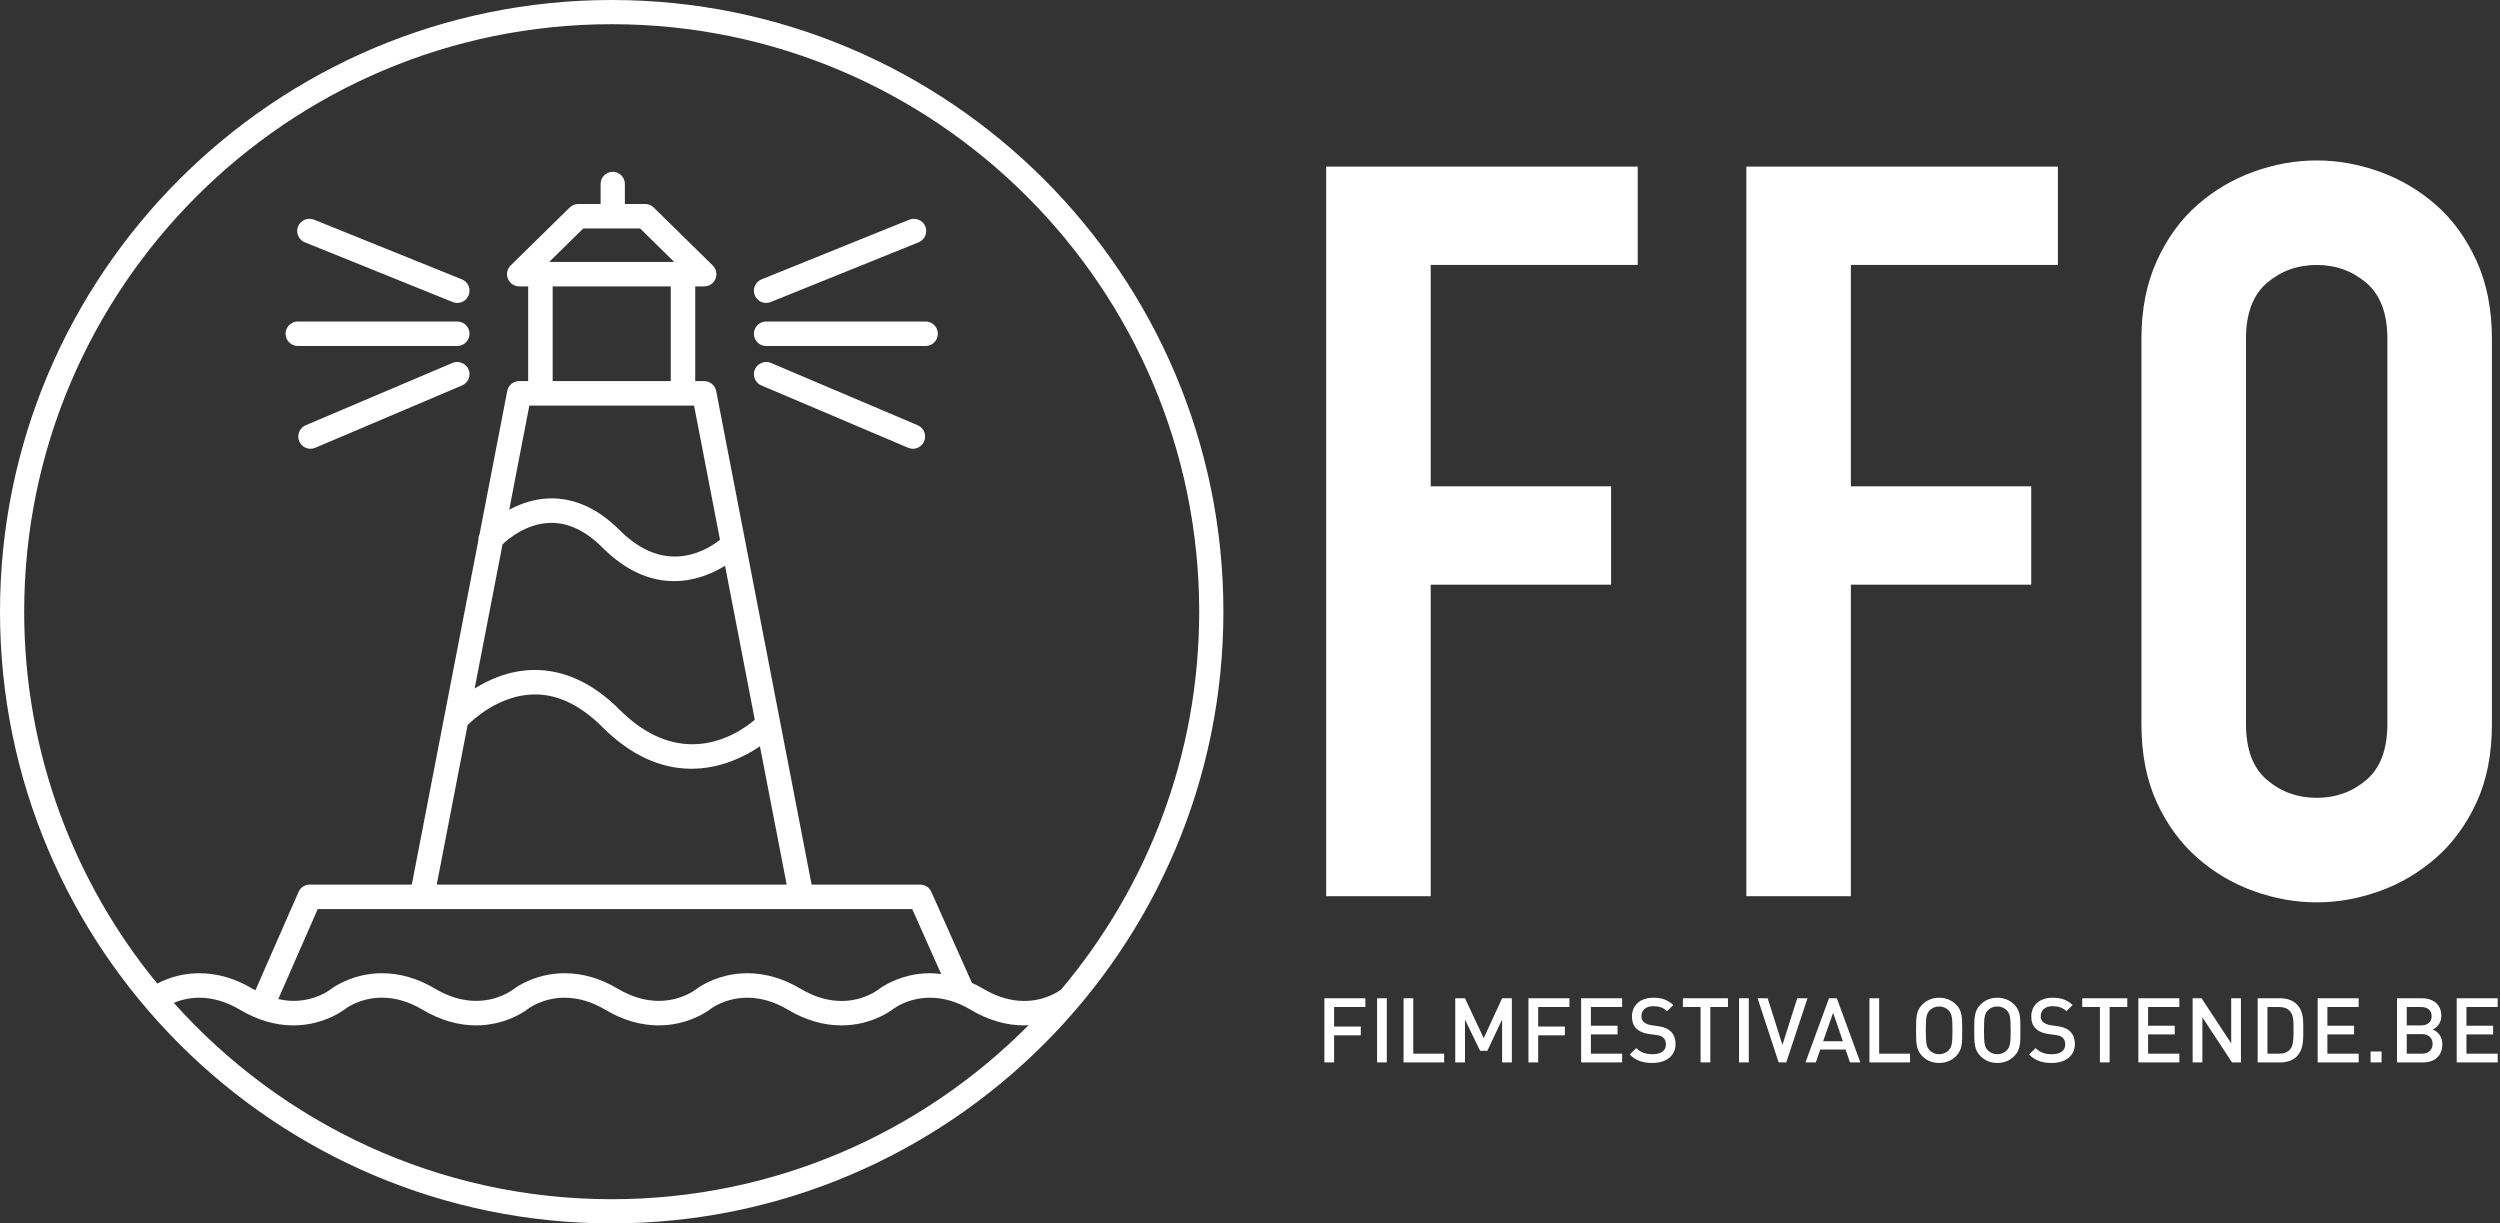
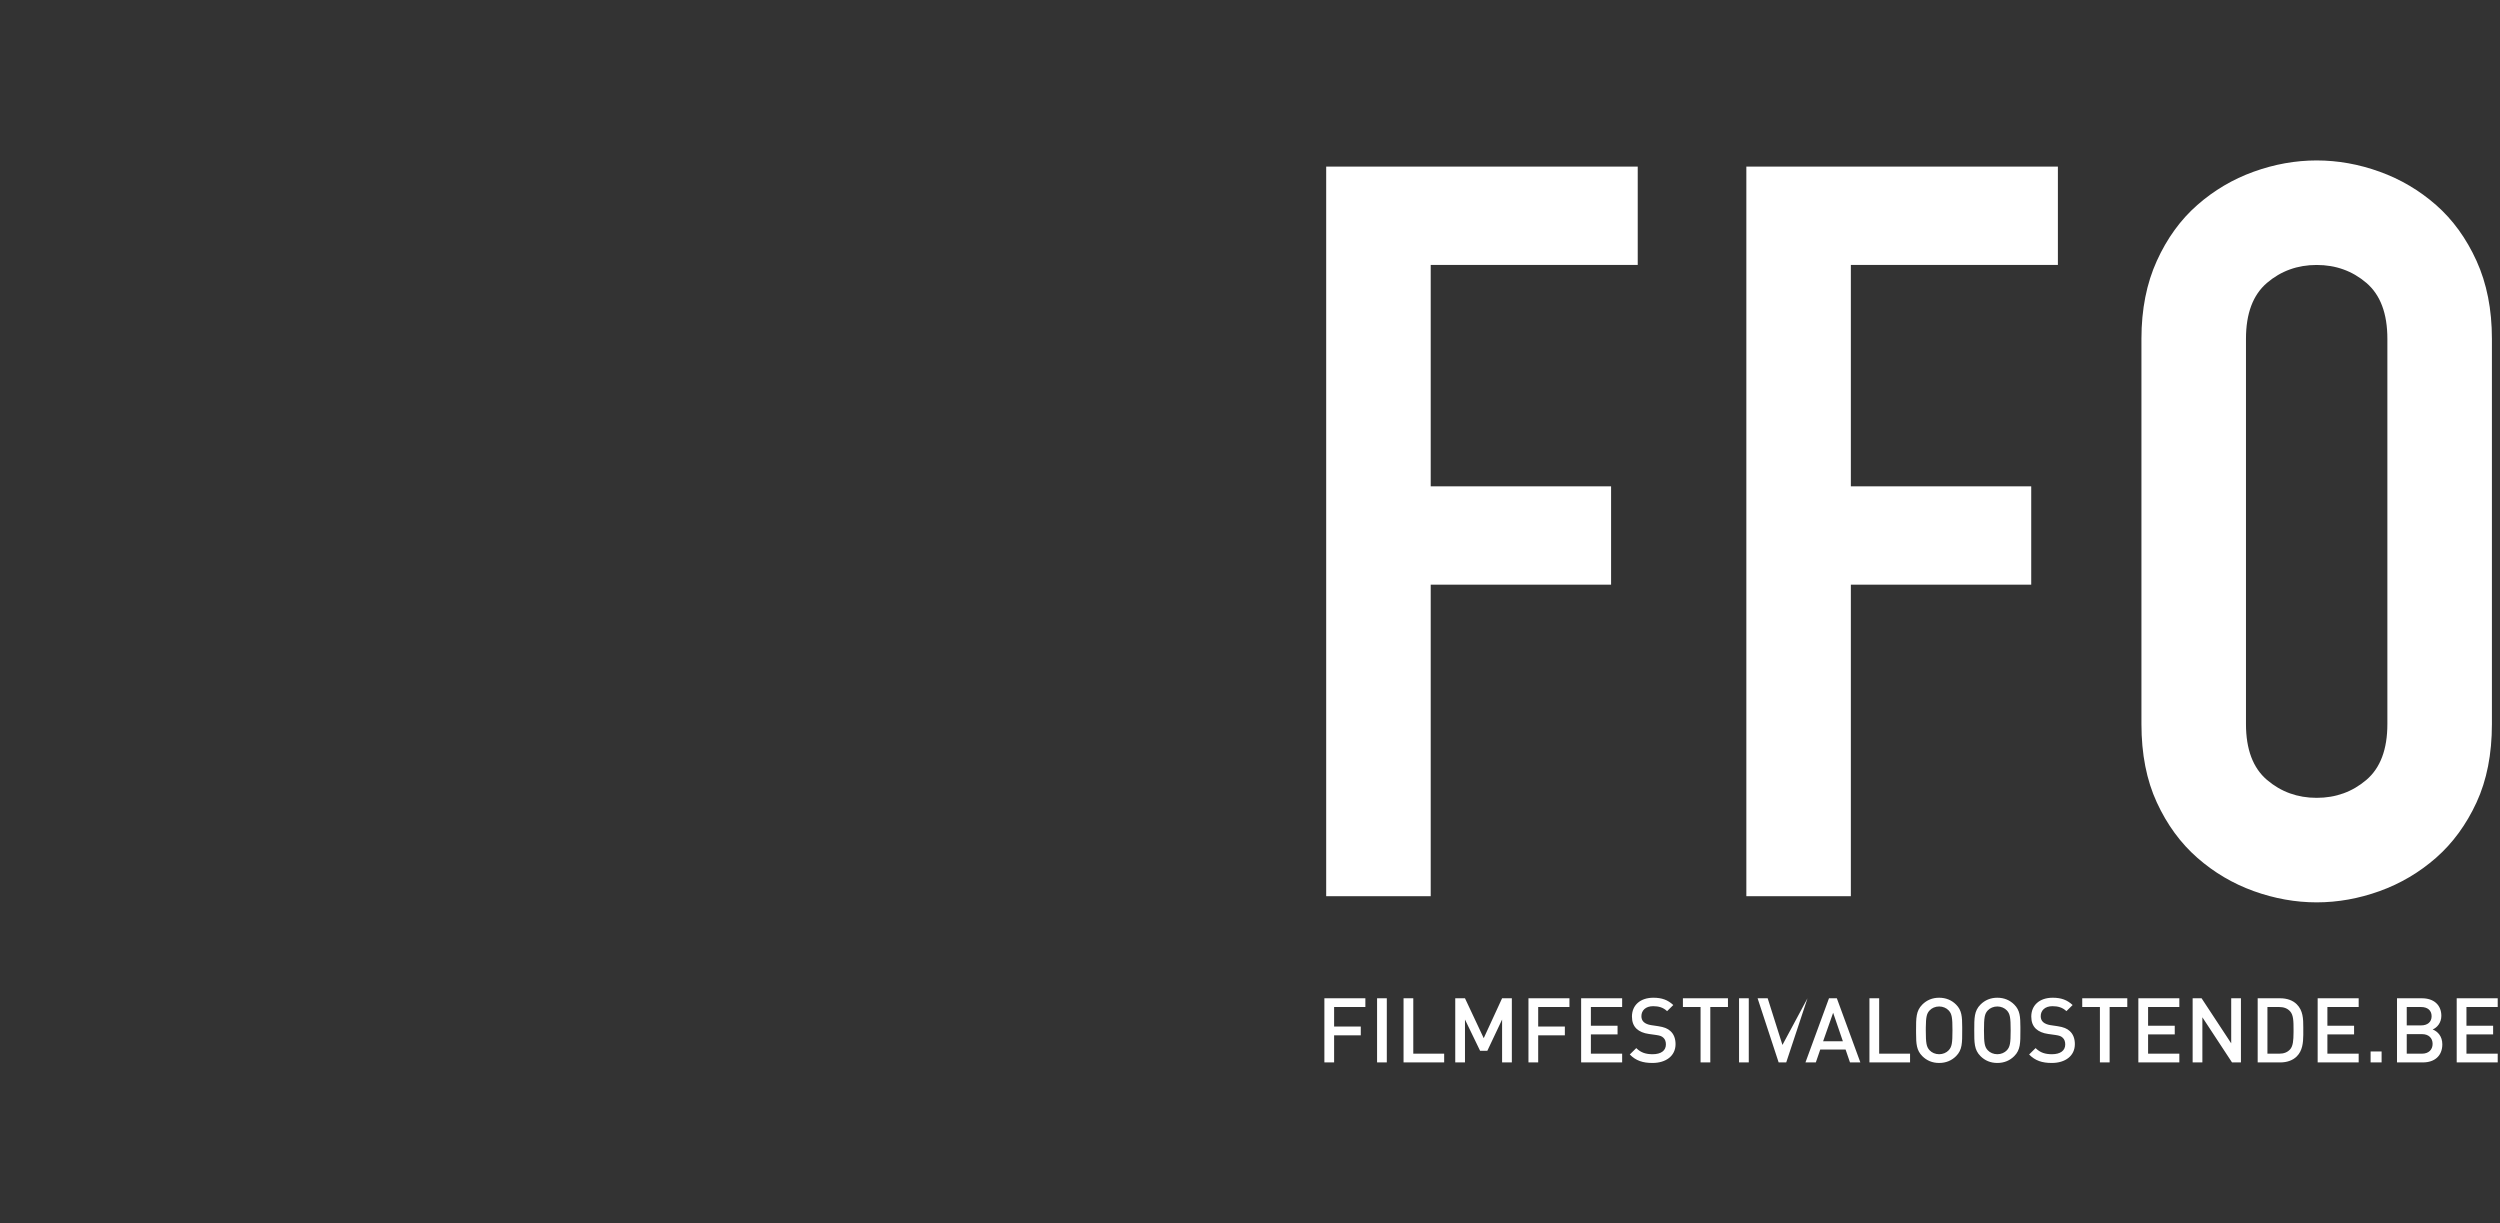
<svg xmlns="http://www.w3.org/2000/svg" width="141px" height="69px" viewBox="0 0 141 69" version="1.1">
  <rect x="0" y="0" width="141" height="69" fill="#333333" stroke="none" />
  <title>logo</title>
  <g id="design" stroke="none" stroke-width="1" fill="none" fill-rule="evenodd">
    <g id="homepage---voor-het-festival" transform="translate(-126, -3706)" fill="#FFFFFF">
      <g id="footer" transform="translate(0, 3661)">
        <g id="logo" transform="translate(126, 45)">
-           <path d="M34.5,0 C53.524,0 69,15.476 69,34.5 C69,53.523 53.524,69 34.5,69 C15.477,69 -3.97903932e-13,53.523 -3.97903932e-13,34.5 C-3.97903932e-13,15.476 15.477,0 34.5,0 Z M21.539,56.269 C20.301,56.269 19.506,56.877 19.474,56.903 C19.447,56.923 18.794,57.439 17.738,57.692 C17.351,57.784 16.95,57.832 16.547,57.832 C15.53,57.832 14.518,57.536 13.541,56.954 C12.78,56.501 12.008,56.271 11.242,56.271 C10.647,56.271 10.159,56.412 9.803,56.56 C15.874,63.351 24.695,67.636 34.5,67.636 C43.686,67.636 52.009,63.876 58.017,57.816 C57.931,57.821 57.846,57.832 57.76,57.832 C56.743,57.832 55.731,57.536 54.753,56.954 C53.994,56.501 53.219,56.271 52.454,56.271 C51.198,56.271 50.395,56.894 50.387,56.9 C50.315,56.956 49.673,57.446 48.647,57.692 C48.26,57.784 47.86,57.832 47.457,57.832 C46.439,57.832 45.428,57.536 44.45,56.954 C43.691,56.501 42.916,56.271 42.151,56.271 C40.894,56.271 40.091,56.894 40.083,56.9 C40.013,56.956 39.369,57.446 38.344,57.692 C37.957,57.784 37.557,57.832 37.153,57.832 C36.136,57.832 35.124,57.536 34.147,56.954 C33.387,56.501 32.613,56.271 31.848,56.271 C30.591,56.271 29.788,56.894 29.78,56.9 C29.71,56.956 29.066,57.446 28.041,57.692 C27.654,57.784 27.253,57.832 26.85,57.832 C25.833,57.832 24.822,57.536 23.844,56.954 C23.081,56.499 22.305,56.269 21.539,56.269 Z M51.449,51.27 L17.92,51.27 L15.696,56.346 C15.98,56.408 16.264,56.45 16.547,56.45 C17.804,56.45 18.607,55.828 18.615,55.822 L18.623,55.816 C18.699,55.756 19.343,55.272 20.354,55.029 C20.741,54.938 21.141,54.89 21.544,54.89 C22.561,54.89 23.573,55.186 24.55,55.768 C25.311,56.221 26.084,56.45 26.85,56.45 C28.107,56.45 28.91,55.828 28.918,55.822 L28.918,55.822 L28.957,55.792 C29.114,55.675 29.729,55.252 30.657,55.029 C31.044,54.938 31.444,54.89 31.847,54.89 C32.864,54.89 33.876,55.186 34.853,55.768 C35.614,56.221 36.387,56.45 37.153,56.45 C38.394,56.45 39.189,55.847 39.222,55.82 C39.248,55.8 39.899,55.283 40.96,55.029 C41.347,54.938 41.747,54.89 42.151,54.89 C43.168,54.89 44.179,55.186 45.157,55.768 C45.921,56.223 46.696,56.454 47.461,56.454 C48.699,56.454 49.495,55.845 49.528,55.819 C49.532,55.815 50.191,55.287 51.263,55.029 C51.65,54.938 52.051,54.89 52.454,54.89 C52.664,54.89 52.874,54.911 53.083,54.936 L53.083,54.936 L51.449,51.27 Z M34.5,1.365 C16.229,1.365 1.364,16.229 1.364,34.5 C1.364,42.452 4.182,49.757 8.869,55.474 C9.164,55.319 9.561,55.147 10.05,55.029 C10.438,54.938 10.838,54.89 11.241,54.89 C12.258,54.89 13.27,55.186 14.248,55.768 C14.3,55.8 14.354,55.821 14.406,55.85 L14.406,55.85 L16.837,50.305 C16.948,50.053 17.196,49.891 17.47,49.891 L17.47,49.891 L23.226,49.891 L26.983,30.459 C26.973,30.339 26.999,30.221 27.051,30.109 L27.051,30.109 L28.608,22.053 C28.671,21.729 28.955,21.494 29.286,21.494 L29.286,21.494 L29.789,21.494 L29.789,16.152 L29.286,16.152 C29.005,16.152 28.754,15.984 28.647,15.723 C28.541,15.463 28.601,15.167 28.803,14.97 L28.803,14.97 L32.132,11.703 C32.262,11.575 32.434,11.505 32.616,11.505 L32.616,11.505 L33.874,11.505 L33.874,10.373 C33.874,9.996 34.181,9.689 34.56,9.689 C34.937,9.689 35.243,9.996 35.243,10.373 L35.243,10.373 L35.243,11.505 L36.385,11.505 C36.567,11.505 36.739,11.575 36.869,11.703 L36.869,11.703 L40.197,14.97 C40.399,15.167 40.46,15.463 40.354,15.723 C40.247,15.984 39.996,16.152 39.715,16.152 L39.715,16.152 L39.211,16.152 L39.211,21.494 L39.715,21.494 C40.045,21.494 40.329,21.729 40.393,22.053 L40.393,22.053 L45.774,49.891 L51.897,49.891 C52.169,49.891 52.417,50.052 52.527,50.3 L52.527,50.3 L54.817,55.435 C55.032,55.534 55.248,55.641 55.46,55.768 C56.224,56.223 56.999,56.454 57.764,56.454 C59.002,56.454 59.798,55.845 59.831,55.819 C59.835,55.815 59.841,55.814 59.846,55.811 C64.702,50.046 67.635,42.611 67.635,34.5 C67.635,16.229 52.771,1.365 34.5,1.365 Z M30.294,39.167 L30.06,39.168 C28.162,39.218 26.71,40.556 26.372,40.894 L26.372,40.894 L24.632,49.891 L44.369,49.891 L42.861,42.092 C42.036,42.651 40.669,43.357 38.995,43.357 L38.995,43.357 C37.223,43.357 35.534,42.566 33.972,41.004 C32.717,39.749 31.388,39.123 30.06,39.168 Z M31.1,29.489 L31.017,29.491 C29.718,29.527 28.713,30.35 28.344,30.697 L28.344,30.697 L26.77,38.832 C27.592,38.316 28.704,37.826 30.011,37.789 C30.062,37.787 30.113,37.786 30.163,37.786 C31.851,37.786 33.46,38.541 34.947,40.028 C36.241,41.321 37.619,41.976 39.044,41.976 C40.805,41.976 42.133,40.972 42.571,40.594 L42.571,40.594 L40.892,31.909 C40.215,32.326 39.217,32.775 38.018,32.775 C36.593,32.775 35.235,32.139 33.98,30.885 C33.055,29.959 32.086,29.489 31.1,29.489 L31.1,29.489 Z M39.145,22.875 L29.855,22.875 L28.72,28.75 C29.336,28.416 30.101,28.136 30.979,28.11 C32.395,28.072 33.726,28.678 34.957,29.909 C35.938,30.89 36.982,31.388 38.062,31.388 C39.258,31.388 40.19,30.776 40.608,30.444 L40.608,30.444 L39.145,22.875 Z M25.521,20.468 C25.864,20.322 26.281,20.492 26.426,20.833 C26.575,21.183 26.411,21.589 26.061,21.738 L26.061,21.738 L17.783,25.254 C17.697,25.291 17.605,25.31 17.513,25.31 C17.235,25.31 16.986,25.144 16.878,24.889 C16.729,24.538 16.892,24.133 17.243,23.983 L17.243,23.983 Z M42.574,20.833 C42.718,20.491 43.137,20.321 43.479,20.468 L43.479,20.468 L51.758,23.983 C52.108,24.132 52.271,24.539 52.123,24.889 C52.015,25.144 51.765,25.309 51.488,25.309 C51.394,25.309 51.304,25.29 51.218,25.254 L51.218,25.254 L42.939,21.738 C42.589,21.589 42.425,21.183 42.574,20.833 Z M37.831,16.152 L31.17,16.152 L31.17,21.494 L37.831,21.494 L37.831,16.152 Z M52.204,18.133 C52.584,18.133 52.894,18.443 52.894,18.823 C52.894,19.204 52.584,19.514 52.204,19.514 L52.204,19.514 L43.209,19.514 C42.829,19.514 42.519,19.204 42.519,18.823 C42.519,18.443 42.829,18.133 43.209,18.133 L43.209,18.133 Z M25.791,18.133 C26.172,18.133 26.481,18.443 26.481,18.823 C26.481,19.204 26.172,19.514 25.791,19.514 L25.791,19.514 L16.796,19.514 C16.417,19.514 16.107,19.204 16.107,18.823 C16.107,18.443 16.417,18.133 16.796,18.133 L16.796,18.133 Z M51.291,12.387 C51.639,12.247 52.05,12.424 52.189,12.769 C52.258,12.94 52.257,13.128 52.185,13.298 C52.113,13.467 51.979,13.598 51.808,13.667 L51.808,13.667 L43.467,17.035 C43.386,17.069 43.298,17.086 43.21,17.086 C42.926,17.086 42.676,16.915 42.57,16.653 C42.426,16.301 42.597,15.898 42.951,15.755 L42.951,15.755 Z M16.81,12.769 C16.95,12.425 17.361,12.247 17.71,12.388 L17.71,12.388 L26.05,15.755 C26.403,15.897 26.574,16.301 26.431,16.654 C26.326,16.916 26.074,17.086 25.791,17.086 C25.701,17.086 25.615,17.068 25.532,17.035 L25.532,17.035 L17.193,13.667 C17.022,13.599 16.889,13.467 16.816,13.297 C16.744,13.128 16.742,12.94 16.81,12.769 Z M36.103,12.885 L32.898,12.885 L30.975,14.772 L38.025,14.772 L36.103,12.885 Z" id="Combined-Shape" />
-           <path d="M93.251,56.272 C93.729,56.272 94.064,56.394 94.374,56.684 L94.024,57.029 C93.8,56.815 93.54,56.749 93.236,56.749 C92.809,56.749 92.575,56.993 92.575,57.314 C92.575,57.446 92.616,57.563 92.713,57.649 C92.804,57.731 92.951,57.791 93.119,57.817 L93.531,57.878 C93.865,57.929 94.055,58.01 94.206,58.147 C94.404,58.32 94.501,58.579 94.501,58.89 C94.501,59.555 93.957,59.951 93.2,59.951 C92.657,59.951 92.265,59.824 91.92,59.473 L92.285,59.113 C92.55,59.377 92.84,59.458 93.21,59.458 C93.684,59.458 93.957,59.255 93.957,58.905 C93.957,58.746 93.911,58.615 93.815,58.529 C93.724,58.442 93.632,58.407 93.418,58.375 L92.992,58.315 C92.697,58.275 92.463,58.173 92.305,58.026 C92.127,57.858 92.042,57.629 92.042,57.334 C92.042,56.704 92.498,56.272 93.251,56.272 Z M115.773,56.272 C116.251,56.272 116.586,56.394 116.896,56.684 L116.546,57.029 C116.321,56.815 116.062,56.749 115.758,56.749 C115.331,56.749 115.097,56.993 115.097,57.314 C115.097,57.446 115.138,57.563 115.235,57.649 C115.325,57.731 115.473,57.791 115.64,57.817 L116.053,57.878 C116.387,57.929 116.577,58.01 116.728,58.147 C116.926,58.32 117.022,58.579 117.022,58.89 C117.022,59.555 116.479,59.951 115.722,59.951 C115.178,59.951 114.787,59.824 114.442,59.473 L114.807,59.113 C115.072,59.377 115.361,59.458 115.732,59.458 C116.206,59.458 116.479,59.255 116.479,58.905 C116.479,58.746 116.433,58.615 116.337,58.529 C116.246,58.442 116.153,58.407 115.94,58.375 L115.513,58.315 C115.219,58.275 114.986,58.173 114.827,58.026 C114.649,57.858 114.564,57.629 114.564,57.334 C114.564,56.704 115.02,56.272 115.773,56.272 Z M109.367,56.272 C109.753,56.272 110.074,56.409 110.323,56.658 C110.647,56.981 110.667,57.343 110.668,57.93 L110.668,58.112 C110.668,58.807 110.679,59.21 110.323,59.565 C110.074,59.814 109.753,59.951 109.367,59.951 C108.981,59.951 108.666,59.814 108.417,59.565 C108.094,59.242 108.069,58.88 108.067,58.295 L108.066,58.112 C108.066,57.416 108.062,57.014 108.417,56.658 C108.666,56.409 108.981,56.272 109.367,56.272 Z M112.649,56.272 C113.035,56.272 113.355,56.409 113.604,56.658 C113.928,56.981 113.948,57.343 113.95,57.93 L113.95,58.112 C113.95,58.807 113.96,59.21 113.604,59.565 C113.355,59.814 113.035,59.951 112.649,59.951 C112.263,59.951 111.948,59.814 111.699,59.565 C111.343,59.21 111.348,58.807 111.348,58.112 C111.348,57.416 111.343,57.014 111.699,56.658 C111.948,56.409 112.263,56.272 112.649,56.272 Z M140.871,56.303 L140.871,56.795 L139.108,56.795 L139.108,57.853 L140.612,57.853 L140.612,58.341 L139.108,58.341 L139.108,59.428 L140.871,59.428 L140.871,59.921 L138.558,59.921 L138.558,56.303 L140.871,56.303 Z M128.604,56.303 C128.979,56.303 129.31,56.414 129.539,56.643 C129.891,56.995 129.906,57.459 129.905,57.929 L129.905,58.376 C129.9,58.814 129.859,59.26 129.539,59.58 C129.31,59.809 128.979,59.921 128.604,59.921 L127.333,59.921 L127.333,56.303 L128.604,56.303 Z M119.979,56.303 L119.979,56.795 L118.983,56.795 L118.983,59.921 L118.435,59.921 L118.435,56.795 L117.438,56.795 L117.438,56.303 L119.979,56.303 Z M97.457,56.303 L97.457,56.795 L96.461,56.795 L96.461,59.921 L95.912,59.921 L95.912,56.795 L94.916,56.795 L94.916,56.303 L97.457,56.303 Z M77.007,56.303 L77.007,56.795 L75.244,56.795 L75.244,57.898 L76.748,57.898 L76.748,58.391 L75.244,58.391 L75.244,59.921 L74.695,59.921 L74.695,56.303 L77.007,56.303 Z M88.517,56.303 L88.517,56.795 L86.754,56.795 L86.754,57.898 L88.258,57.898 L88.258,58.391 L86.754,58.391 L86.754,59.921 L86.205,59.921 L86.205,56.303 L88.517,56.303 Z M136.599,56.303 C137.269,56.303 137.692,56.683 137.692,57.294 C137.692,57.685 137.447,57.963 137.203,58.061 C137.483,58.173 137.747,58.441 137.747,58.899 C137.747,59.565 137.295,59.92 136.655,59.92 L135.191,59.92 L135.191,56.303 L136.599,56.303 Z M99.697,56.302 L100.53,58.935 L101.364,56.302 L101.943,56.302 L100.743,59.921 L100.316,59.921 L99.128,56.302 L99.697,56.302 Z M133.029,56.302 L133.029,56.795 L131.265,56.795 L131.265,57.853 L132.77,57.853 L132.77,58.341 L131.265,58.341 L131.265,59.428 L133.029,59.428 L133.029,59.921 L130.716,59.921 L130.716,56.302 L133.029,56.302 Z M124.169,56.302 L125.84,58.844 L125.84,56.302 L126.389,56.302 L126.389,59.921 L125.886,59.921 L124.214,57.375 L124.214,59.921 L123.665,59.921 L123.665,56.302 L124.169,56.302 Z M134.322,59.301 L134.322,59.92 L133.702,59.92 L133.702,59.301 L134.322,59.301 Z M82.625,56.302 L83.682,58.553 L84.718,56.302 L85.268,56.302 L85.268,59.921 L84.718,59.921 L84.718,57.502 L83.885,59.266 L83.478,59.266 L82.625,57.502 L82.625,59.921 L82.076,59.921 L82.076,56.302 L82.625,56.302 Z M78.216,56.302 L78.216,59.92 L77.667,59.92 L77.667,56.302 L78.216,56.302 Z M122.915,56.302 L122.915,56.795 L121.152,56.795 L121.152,57.853 L122.656,57.853 L122.656,58.341 L121.152,58.341 L121.152,59.428 L122.915,59.428 L122.915,59.921 L120.603,59.921 L120.603,56.302 L122.915,56.302 Z M98.631,56.302 L98.631,59.92 L98.082,59.92 L98.082,56.302 L98.631,56.302 Z M91.489,56.302 L91.489,56.795 L89.726,56.795 L89.726,57.853 L91.23,57.853 L91.23,58.341 L89.726,58.341 L89.726,59.428 L91.489,59.428 L91.489,59.921 L89.176,59.921 L89.176,56.302 L91.489,56.302 Z M79.709,56.302 L79.709,59.428 L81.451,59.428 L81.451,59.921 L79.16,59.921 L79.16,56.302 L79.709,56.302 Z M105.985,56.302 L105.985,59.428 L107.727,59.428 L107.727,59.921 L105.436,59.921 L105.436,56.302 L105.985,56.302 Z M103.598,56.303 L104.924,59.92 L104.339,59.92 L104.091,59.194 L102.662,59.194 L102.413,59.92 L101.828,59.92 L103.155,56.303 L103.598,56.303 Z M112.649,56.765 C112.435,56.765 112.237,56.851 112.11,56.989 C111.933,57.181 111.896,57.385 111.896,58.112 C111.896,58.839 111.933,59.041 112.11,59.235 C112.237,59.373 112.435,59.458 112.649,59.458 C112.863,59.458 113.06,59.373 113.188,59.235 C113.365,59.041 113.401,58.839 113.401,58.112 C113.401,57.385 113.365,57.181 113.188,56.989 C113.06,56.851 112.863,56.765 112.649,56.765 Z M109.367,56.765 C109.154,56.765 108.956,56.851 108.829,56.989 C108.666,57.165 108.622,57.351 108.616,57.941 L108.615,58.112 C108.615,58.839 108.651,59.041 108.829,59.235 C108.956,59.373 109.154,59.458 109.367,59.458 C109.581,59.458 109.779,59.373 109.906,59.235 C110.084,59.041 110.119,58.839 110.119,58.112 C110.119,57.385 110.084,57.181 109.906,56.989 C109.779,56.851 109.581,56.765 109.367,56.765 Z M128.548,56.796 L127.883,56.796 L127.883,59.428 L128.548,59.428 C128.807,59.428 129.01,59.352 129.162,59.184 C129.329,58.999 129.352,58.669 129.355,58.248 L129.356,58.086 C129.356,57.588 129.35,57.248 129.162,57.039 C129.01,56.871 128.807,56.796 128.548,56.796 Z M136.604,58.325 L135.74,58.325 L135.74,59.427 L136.604,59.427 C136.984,59.427 137.199,59.194 137.199,58.874 C137.199,58.554 136.984,58.325 136.604,58.325 Z M103.389,57.12 L102.824,58.727 L103.938,58.727 L103.389,57.12 Z M136.553,56.796 L135.74,56.796 L135.74,57.832 L136.553,57.832 C136.903,57.832 137.143,57.649 137.143,57.314 C137.143,56.978 136.903,56.796 136.553,56.796 Z M130.66,9.049 C131.854,9.049 133.04,9.261 134.215,9.685 C135.39,10.109 136.449,10.735 137.394,11.562 C138.337,12.392 139.099,13.441 139.676,14.712 C140.254,15.984 140.544,17.449 140.544,19.106 L140.544,40.836 C140.544,42.532 140.254,44.006 139.676,45.258 C139.099,46.509 138.337,47.55 137.394,48.379 C136.449,49.207 135.39,49.833 134.215,50.257 C133.04,50.68 131.854,50.893 130.66,50.893 C129.466,50.893 128.281,50.68 127.106,50.257 C125.93,49.833 124.872,49.207 123.928,48.379 C122.983,47.55 122.222,46.509 121.645,45.258 C121.067,44.006 120.777,42.532 120.777,40.836 L120.777,19.106 C120.777,17.449 121.067,15.984 121.645,14.712 C122.222,13.441 122.983,12.392 123.928,11.562 C124.872,10.735 125.93,10.109 127.106,9.685 C128.281,9.261 129.466,9.049 130.66,9.049 Z M92.368,9.395 L92.368,14.944 L80.692,14.944 L80.692,27.428 L90.865,27.428 L90.865,32.976 L80.692,32.976 L80.692,50.546 L74.797,50.546 L74.797,9.395 L92.368,9.395 Z M116.065,9.395 L116.065,14.944 L104.388,14.944 L104.388,27.428 L114.561,27.428 L114.561,32.976 L104.388,32.976 L104.388,50.546 L98.494,50.546 L98.494,9.395 L116.065,9.395 Z M130.66,14.944 C129.581,14.944 128.647,15.281 127.857,15.955 C127.067,16.63 126.673,17.68 126.673,19.106 L126.673,40.836 C126.673,42.263 127.067,43.312 127.857,43.986 C128.647,44.66 129.581,44.998 130.66,44.998 C131.739,44.998 132.674,44.66 133.464,43.986 C134.253,43.312 134.648,42.263 134.648,40.836 L134.648,19.106 C134.648,17.68 134.253,16.63 133.464,15.955 C132.674,15.281 131.739,14.944 130.66,14.944 Z" id="Combined-Shape" />
+           <path d="M93.251,56.272 C93.729,56.272 94.064,56.394 94.374,56.684 L94.024,57.029 C93.8,56.815 93.54,56.749 93.236,56.749 C92.809,56.749 92.575,56.993 92.575,57.314 C92.575,57.446 92.616,57.563 92.713,57.649 C92.804,57.731 92.951,57.791 93.119,57.817 L93.531,57.878 C93.865,57.929 94.055,58.01 94.206,58.147 C94.404,58.32 94.501,58.579 94.501,58.89 C94.501,59.555 93.957,59.951 93.2,59.951 C92.657,59.951 92.265,59.824 91.92,59.473 L92.285,59.113 C92.55,59.377 92.84,59.458 93.21,59.458 C93.684,59.458 93.957,59.255 93.957,58.905 C93.957,58.746 93.911,58.615 93.815,58.529 C93.724,58.442 93.632,58.407 93.418,58.375 L92.992,58.315 C92.697,58.275 92.463,58.173 92.305,58.026 C92.127,57.858 92.042,57.629 92.042,57.334 C92.042,56.704 92.498,56.272 93.251,56.272 Z M115.773,56.272 C116.251,56.272 116.586,56.394 116.896,56.684 L116.546,57.029 C116.321,56.815 116.062,56.749 115.758,56.749 C115.331,56.749 115.097,56.993 115.097,57.314 C115.097,57.446 115.138,57.563 115.235,57.649 C115.325,57.731 115.473,57.791 115.64,57.817 L116.053,57.878 C116.387,57.929 116.577,58.01 116.728,58.147 C116.926,58.32 117.022,58.579 117.022,58.89 C117.022,59.555 116.479,59.951 115.722,59.951 C115.178,59.951 114.787,59.824 114.442,59.473 L114.807,59.113 C115.072,59.377 115.361,59.458 115.732,59.458 C116.206,59.458 116.479,59.255 116.479,58.905 C116.479,58.746 116.433,58.615 116.337,58.529 C116.246,58.442 116.153,58.407 115.94,58.375 L115.513,58.315 C115.219,58.275 114.986,58.173 114.827,58.026 C114.649,57.858 114.564,57.629 114.564,57.334 C114.564,56.704 115.02,56.272 115.773,56.272 Z M109.367,56.272 C109.753,56.272 110.074,56.409 110.323,56.658 C110.647,56.981 110.667,57.343 110.668,57.93 L110.668,58.112 C110.668,58.807 110.679,59.21 110.323,59.565 C110.074,59.814 109.753,59.951 109.367,59.951 C108.981,59.951 108.666,59.814 108.417,59.565 C108.094,59.242 108.069,58.88 108.067,58.295 L108.066,58.112 C108.066,57.416 108.062,57.014 108.417,56.658 C108.666,56.409 108.981,56.272 109.367,56.272 Z M112.649,56.272 C113.035,56.272 113.355,56.409 113.604,56.658 C113.928,56.981 113.948,57.343 113.95,57.93 L113.95,58.112 C113.95,58.807 113.96,59.21 113.604,59.565 C113.355,59.814 113.035,59.951 112.649,59.951 C112.263,59.951 111.948,59.814 111.699,59.565 C111.343,59.21 111.348,58.807 111.348,58.112 C111.348,57.416 111.343,57.014 111.699,56.658 C111.948,56.409 112.263,56.272 112.649,56.272 Z M140.871,56.303 L140.871,56.795 L139.108,56.795 L139.108,57.853 L140.612,57.853 L140.612,58.341 L139.108,58.341 L139.108,59.428 L140.871,59.428 L140.871,59.921 L138.558,59.921 L138.558,56.303 L140.871,56.303 Z M128.604,56.303 C128.979,56.303 129.31,56.414 129.539,56.643 C129.891,56.995 129.906,57.459 129.905,57.929 L129.905,58.376 C129.9,58.814 129.859,59.26 129.539,59.58 C129.31,59.809 128.979,59.921 128.604,59.921 L127.333,59.921 L127.333,56.303 L128.604,56.303 Z M119.979,56.303 L119.979,56.795 L118.983,56.795 L118.983,59.921 L118.435,59.921 L118.435,56.795 L117.438,56.795 L117.438,56.303 L119.979,56.303 Z M97.457,56.303 L97.457,56.795 L96.461,56.795 L96.461,59.921 L95.912,59.921 L95.912,56.795 L94.916,56.795 L94.916,56.303 L97.457,56.303 Z M77.007,56.303 L77.007,56.795 L75.244,56.795 L75.244,57.898 L76.748,57.898 L76.748,58.391 L75.244,58.391 L75.244,59.921 L74.695,59.921 L74.695,56.303 L77.007,56.303 Z M88.517,56.303 L88.517,56.795 L86.754,56.795 L86.754,57.898 L88.258,57.898 L88.258,58.391 L86.754,58.391 L86.754,59.921 L86.205,59.921 L86.205,56.303 L88.517,56.303 Z M136.599,56.303 C137.269,56.303 137.692,56.683 137.692,57.294 C137.692,57.685 137.447,57.963 137.203,58.061 C137.483,58.173 137.747,58.441 137.747,58.899 C137.747,59.565 137.295,59.92 136.655,59.92 L135.191,59.92 L135.191,56.303 L136.599,56.303 Z M99.697,56.302 L100.53,58.935 L101.943,56.302 L100.743,59.921 L100.316,59.921 L99.128,56.302 L99.697,56.302 Z M133.029,56.302 L133.029,56.795 L131.265,56.795 L131.265,57.853 L132.77,57.853 L132.77,58.341 L131.265,58.341 L131.265,59.428 L133.029,59.428 L133.029,59.921 L130.716,59.921 L130.716,56.302 L133.029,56.302 Z M124.169,56.302 L125.84,58.844 L125.84,56.302 L126.389,56.302 L126.389,59.921 L125.886,59.921 L124.214,57.375 L124.214,59.921 L123.665,59.921 L123.665,56.302 L124.169,56.302 Z M134.322,59.301 L134.322,59.92 L133.702,59.92 L133.702,59.301 L134.322,59.301 Z M82.625,56.302 L83.682,58.553 L84.718,56.302 L85.268,56.302 L85.268,59.921 L84.718,59.921 L84.718,57.502 L83.885,59.266 L83.478,59.266 L82.625,57.502 L82.625,59.921 L82.076,59.921 L82.076,56.302 L82.625,56.302 Z M78.216,56.302 L78.216,59.92 L77.667,59.92 L77.667,56.302 L78.216,56.302 Z M122.915,56.302 L122.915,56.795 L121.152,56.795 L121.152,57.853 L122.656,57.853 L122.656,58.341 L121.152,58.341 L121.152,59.428 L122.915,59.428 L122.915,59.921 L120.603,59.921 L120.603,56.302 L122.915,56.302 Z M98.631,56.302 L98.631,59.92 L98.082,59.92 L98.082,56.302 L98.631,56.302 Z M91.489,56.302 L91.489,56.795 L89.726,56.795 L89.726,57.853 L91.23,57.853 L91.23,58.341 L89.726,58.341 L89.726,59.428 L91.489,59.428 L91.489,59.921 L89.176,59.921 L89.176,56.302 L91.489,56.302 Z M79.709,56.302 L79.709,59.428 L81.451,59.428 L81.451,59.921 L79.16,59.921 L79.16,56.302 L79.709,56.302 Z M105.985,56.302 L105.985,59.428 L107.727,59.428 L107.727,59.921 L105.436,59.921 L105.436,56.302 L105.985,56.302 Z M103.598,56.303 L104.924,59.92 L104.339,59.92 L104.091,59.194 L102.662,59.194 L102.413,59.92 L101.828,59.92 L103.155,56.303 L103.598,56.303 Z M112.649,56.765 C112.435,56.765 112.237,56.851 112.11,56.989 C111.933,57.181 111.896,57.385 111.896,58.112 C111.896,58.839 111.933,59.041 112.11,59.235 C112.237,59.373 112.435,59.458 112.649,59.458 C112.863,59.458 113.06,59.373 113.188,59.235 C113.365,59.041 113.401,58.839 113.401,58.112 C113.401,57.385 113.365,57.181 113.188,56.989 C113.06,56.851 112.863,56.765 112.649,56.765 Z M109.367,56.765 C109.154,56.765 108.956,56.851 108.829,56.989 C108.666,57.165 108.622,57.351 108.616,57.941 L108.615,58.112 C108.615,58.839 108.651,59.041 108.829,59.235 C108.956,59.373 109.154,59.458 109.367,59.458 C109.581,59.458 109.779,59.373 109.906,59.235 C110.084,59.041 110.119,58.839 110.119,58.112 C110.119,57.385 110.084,57.181 109.906,56.989 C109.779,56.851 109.581,56.765 109.367,56.765 Z M128.548,56.796 L127.883,56.796 L127.883,59.428 L128.548,59.428 C128.807,59.428 129.01,59.352 129.162,59.184 C129.329,58.999 129.352,58.669 129.355,58.248 L129.356,58.086 C129.356,57.588 129.35,57.248 129.162,57.039 C129.01,56.871 128.807,56.796 128.548,56.796 Z M136.604,58.325 L135.74,58.325 L135.74,59.427 L136.604,59.427 C136.984,59.427 137.199,59.194 137.199,58.874 C137.199,58.554 136.984,58.325 136.604,58.325 Z M103.389,57.12 L102.824,58.727 L103.938,58.727 L103.389,57.12 Z M136.553,56.796 L135.74,56.796 L135.74,57.832 L136.553,57.832 C136.903,57.832 137.143,57.649 137.143,57.314 C137.143,56.978 136.903,56.796 136.553,56.796 Z M130.66,9.049 C131.854,9.049 133.04,9.261 134.215,9.685 C135.39,10.109 136.449,10.735 137.394,11.562 C138.337,12.392 139.099,13.441 139.676,14.712 C140.254,15.984 140.544,17.449 140.544,19.106 L140.544,40.836 C140.544,42.532 140.254,44.006 139.676,45.258 C139.099,46.509 138.337,47.55 137.394,48.379 C136.449,49.207 135.39,49.833 134.215,50.257 C133.04,50.68 131.854,50.893 130.66,50.893 C129.466,50.893 128.281,50.68 127.106,50.257 C125.93,49.833 124.872,49.207 123.928,48.379 C122.983,47.55 122.222,46.509 121.645,45.258 C121.067,44.006 120.777,42.532 120.777,40.836 L120.777,19.106 C120.777,17.449 121.067,15.984 121.645,14.712 C122.222,13.441 122.983,12.392 123.928,11.562 C124.872,10.735 125.93,10.109 127.106,9.685 C128.281,9.261 129.466,9.049 130.66,9.049 Z M92.368,9.395 L92.368,14.944 L80.692,14.944 L80.692,27.428 L90.865,27.428 L90.865,32.976 L80.692,32.976 L80.692,50.546 L74.797,50.546 L74.797,9.395 L92.368,9.395 Z M116.065,9.395 L116.065,14.944 L104.388,14.944 L104.388,27.428 L114.561,27.428 L114.561,32.976 L104.388,32.976 L104.388,50.546 L98.494,50.546 L98.494,9.395 L116.065,9.395 Z M130.66,14.944 C129.581,14.944 128.647,15.281 127.857,15.955 C127.067,16.63 126.673,17.68 126.673,19.106 L126.673,40.836 C126.673,42.263 127.067,43.312 127.857,43.986 C128.647,44.66 129.581,44.998 130.66,44.998 C131.739,44.998 132.674,44.66 133.464,43.986 C134.253,43.312 134.648,42.263 134.648,40.836 L134.648,19.106 C134.648,17.68 134.253,16.63 133.464,15.955 C132.674,15.281 131.739,14.944 130.66,14.944 Z" id="Combined-Shape" />
        </g>
      </g>
    </g>
  </g>
</svg>